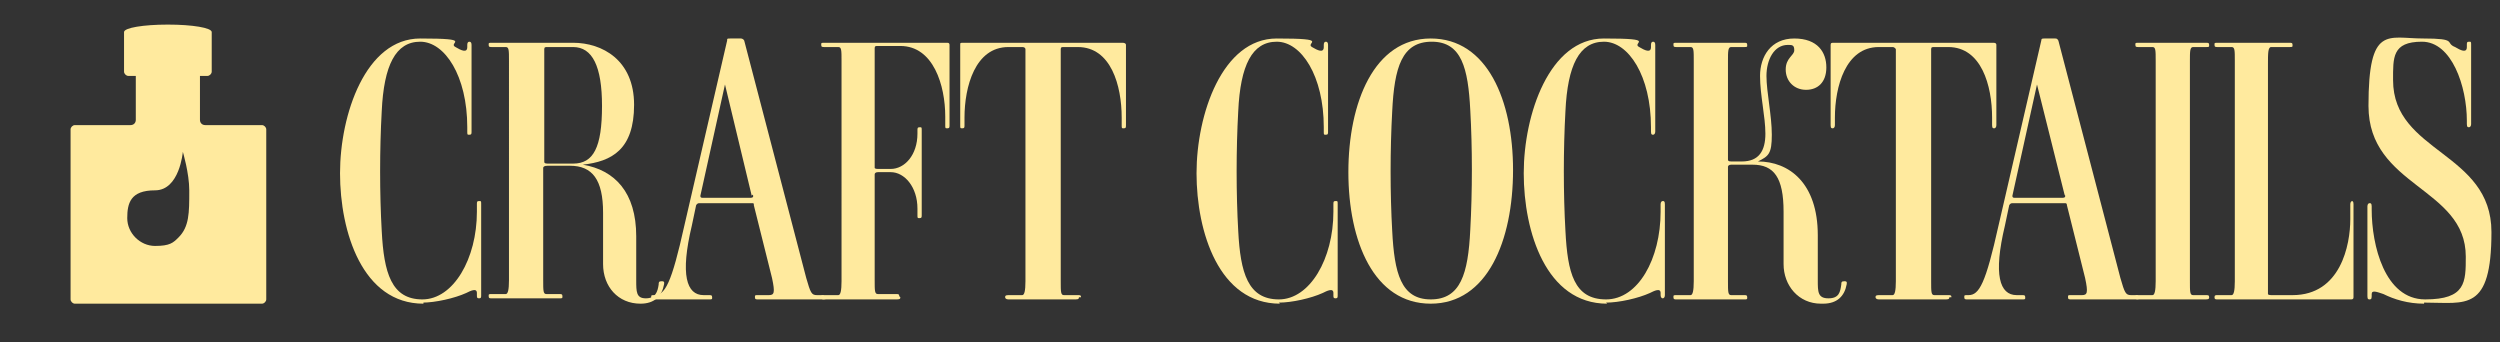
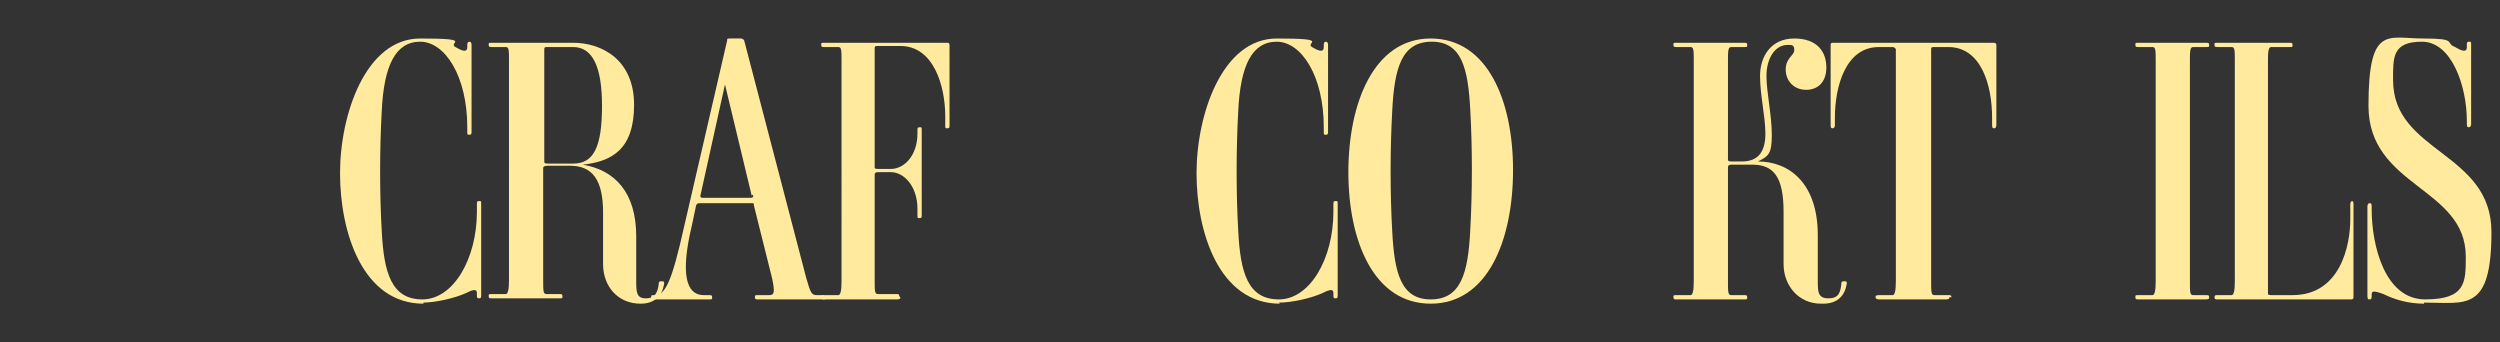
<svg xmlns="http://www.w3.org/2000/svg" viewBox="0 0 233.8 32" version="1.1" id="Livello_1">
  <rect x="0" y="0" width="233.8" height="32" fill="#333333" stroke="none" />
  <defs>
    <style>
      .st0 {
        fill: #ffea9e;
      }
    </style>
  </defs>
  <path d="M226.7,28.4c-1.5,0-2.8-.4-3.8-.9-.6-.2-1.1-.4-1.1,0v.2c0,.3-.1.3-.2.3s-.2,0-.2-.3v-8.4c0-.2.1-.3.2-.3s.2,0,.2.3v.3c0,3.3,1.2,8.4,5,8.4s3.8-1.6,3.8-4c0-6.5-9.1-6.5-9.1-14.1s1.8-6.3,5.1-6.3,2,.4,3,.8c.5.3,1.1.6,1.1,0v-.2c0-.2,0-.3.2-.3s.2,0,.2.3v7.4c0,.2-.1.3-.2.3s-.2,0-.2-.3v-.3c0-3.2-1.4-7.4-4.2-7.4s-2.7,1.5-2.7,3.6c0,6.8,9.2,6.7,9.2,14.2s-2.4,6.6-6.2,6.6h-.1Z" class="st0" />
  <path d="M219.9,18.8c.1,0,.2,0,.2.3v8.7q0,.2-.2.2h-12.5c-.2,0-.3,0-.3-.2s.1-.2.3-.2h1.3c.2,0,.3-.4.3-1.3V5.7c0-1,0-1.3-.3-1.3h-1.3c-.2,0-.3,0-.3-.2s0-.2.3-.2h6.7c.2,0,.3,0,.3.2s0,.2-.3.2h-1.7c-.3,0-.3.6-.3,1.6v21.5s0,.1.3.1h2c4.5,0,5.4-4.7,5.4-7.1v-1.4c0-.2.1-.3.2-.3h0Z" class="st0" />
  <path d="M206.6,27.8c0,.1,0,.2-.3.2h-6.3c-.2,0-.3,0-.3-.2s0-.2.3-.2h1.3c.2,0,.3-.4.3-1.3V5.7c0-1,0-1.3-.3-1.3h-1.3c-.2,0-.3,0-.3-.2s0-.2.3-.2h6.3c.2,0,.3,0,.3.2s0,.2-.3.2h-1.2c-.3,0-.3.4-.3,1.3v20.6c0,1,0,1.3.3,1.3h1.2c.2,0,.3,0,.3.2Z" class="st0" />
-   <path d="M200.1,27.8c0,.1,0,.2-.3.2h-6.1c-.2,0-.3,0-.3-.2s0-.2.3-.2h1c.5,0,.6-.2.3-1.6l-1.7-6.8c0-.2-.1-.2-.2-.2h-4.9q-.2,0-.3.2l-.4,1.9c-1.1,4.6-.5,6.5,1.1,6.5h.5c.2,0,.3,0,.3.2s0,.2-.3.2h-5.1c-.2,0-.3,0-.3-.2s0-.2.3-.2h.1c1,0,1.6-1.1,2.8-6.5l4-17.3c0-.2.1-.2.3-.2h1c.1,0,.2,0,.3.2l5.8,22.2c.4,1.4.5,1.6,1,1.6h.4c.2,0,.3,0,.3.2h0ZM193.1,18.3l-2.6-10.4h0l-2.3,10.4c0,.1,0,.2.2.2h4.5c.2,0,.3-.1.2-.3h0Z" class="st0" />
  <path d="M182.3,27.8c0,.1,0,.2-.3.2h-6.3c-.2,0-.3-.1-.3-.2s0-.2.3-.2h1.3c.2,0,.3-.4.3-1.3V4.6c0,0-.1-.2-.3-.2h-1.3c-3.1,0-4.1,3.7-4.1,6.6v.7c0,.2-.1.3-.2.3s-.2,0-.2-.3v-7.5c0-.2.1-.2.3-.2h14.9c.1,0,.3,0,.3.2v7.5c0,.2-.1.3-.2.3s-.2,0-.2-.3v-.7c0-3-1-6.6-4.1-6.6h-1.3c-.2,0-.3,0-.3.2v21.7c0,1,0,1.3.3,1.3h1.3c.2,0,.3,0,.3.2h-.2Z" class="st0" />
  <path d="M170.3,28.4c-2.1,0-3.5-1.7-3.5-3.7v-4.9c0-3.2-.9-4.4-2.9-4.4h-2c-.2,0-.3.1-.3.2v10.7c0,1,0,1.3.3,1.3h1.2c.2,0,.3,0,.3.2s0,.2-.3.2h-6.3c-.2,0-.3,0-.3-.2s0-.2.3-.2h1.3c.2,0,.3-.4.3-1.3V5.7c0-1,0-1.3-.3-1.3h-1.3c-.2,0-.3,0-.3-.2s0-.2.3-.2h6.3c.2,0,.3,0,.3.2s0,.2-.3.2h-1.2c-.3,0-.3.4-.3,1.3v9.2c0,.1,0,.2.3.2h1c1.6,0,2.2-1,2.2-2.6s-.5-3.6-.5-5.4,1-3.5,3.2-3.5,3,1.3,3,2.7-.8,2.1-1.9,2.1-1.9-.8-1.9-1.9.8-1.3.8-1.8-.2-.5-.6-.5c-1.3,0-2,1.4-2,2.9s.5,3.7.5,5.5-.3,2-1.3,2.5h0c2.9,0,5.6,2,5.6,6.9s0,3.1,0,4.2,0,1.7,1,1.7,1.1-.6,1.2-1.3c0-.2,0-.3.3-.3s.2.2.2.3c-.2,1.1-.9,1.8-2.2,1.8h-.2Z" class="st0" />
-   <path d="M150.3,28.4c-5.7,0-7.8-6.7-7.8-12.2s2.4-12.6,7.5-12.6,2.5.4,3.3.8c.5.3,1.1.6,1.1,0v-.2q0-.3.2-.3t.2.3v8.1c0,.2-.1.3-.2.3s-.2,0-.2-.3v-.4c0-4.8-2.1-8-4.4-8s-3.4,2.2-3.6,6.5c-.2,3.6-.2,7.7,0,11.2.2,3.9.8,6.4,3.8,6.4s5.1-3.8,5.1-8.2v-.7c0-.2.1-.3.2-.3s.2,0,.2.3v8.5c0,.2-.1.3-.2.3s-.2-.1-.2-.3v-.2c0-.5-.6-.2-1,0-1.1.5-2.9.9-4.1.9h0Z" class="st0" />
  <path d="M141.5,15.9c0,6.6-2.4,12.5-7.7,12.5s-7.7-5.8-7.7-12.3,2.4-12.5,7.7-12.5,7.7,5.8,7.7,12.3ZM137.5,21.5c.2-3.6.2-7.7,0-11.2-.2-3.9-.8-6.4-3.6-6.4s-3.5,2.4-3.7,6.5c-.2,3.6-.2,7.7,0,11.2.2,3.9.8,6.4,3.6,6.4s3.5-2.4,3.7-6.5Z" class="st0" />
  <path d="M119.7,28.4c-5.7,0-7.8-6.7-7.8-12.2s2.4-12.6,7.5-12.6,2.6.4,3.3.8c.5.3,1.1.6,1.1,0v-.2q0-.3.2-.3t.2.3v8.1c0,.2,0,.3-.2.3s-.2,0-.2-.3v-.4c0-4.8-2.1-8-4.4-8s-3.4,2.2-3.6,6.5c-.2,3.6-.2,7.7,0,11.2.2,3.9.9,6.4,3.8,6.4s5.1-3.8,5.1-8.2v-.7c0-.2,0-.3.2-.3s.2,0,.2.3v8.5c0,.2,0,.3-.2.3s-.2-.1-.2-.3v-.2c0-.5-.6-.2-1,0-1.1.5-2.9.9-4.1.9h0Z" class="st0" />
-   <path d="M100.9,27.8c0,.1,0,.2-.3.2h-6.3c-.2,0-.3-.1-.3-.2s0-.2.3-.2h1.3c.2,0,.3-.4.3-1.3V4.6c0,0,0-.2-.3-.2h-1.3c-3.1,0-4.1,3.7-4.1,6.6v.7c0,.2,0,.3-.2.3s-.2,0-.2-.3v-7.5c0-.2,0-.2.3-.2h14.9c0,0,.3,0,.3.2v7.5c0,.2,0,.3-.2.3s-.2,0-.2-.3v-.7c0-3-1-6.6-4.1-6.6h-1.3c-.2,0-.3,0-.3.2v21.7c0,1,0,1.3.3,1.3h1.3c.2,0,.3,0,.3.2h-.2Z" class="st0" />
  <path d="M84.2,27.8c0,.1,0,.2-.3.2h-6.8c-.2,0-.3,0-.3-.2s0-.2.3-.2h1.3c.2,0,.3-.4.3-1.3V5.7c0-1,0-1.3-.3-1.3h-1.3c-.2,0-.3,0-.3-.2s0-.2.3-.2h11.5q.2,0,.2.2v7.5c0,.2,0,.3-.2.3s-.2,0-.2-.3v-.8c0-2.9-1.1-6.6-4.2-6.6h-2.1c-.2,0-.3,0-.3.2v11.2s0,.1.3.1h1.2c1.3,0,2.5-1.3,2.5-3.3v-.3c0-.2,0-.3.2-.3s.2,0,.2.3v7.9c0,.2,0,.3-.2.3s-.2,0-.2-.3v-.6c0-2-1.2-3.4-2.5-3.4h-1.2c-.2,0-.3.1-.3.2v9.9c0,1,0,1.3.3,1.3h1.7c.2,0,.3,0,.3.2h0Z" class="st0" />
  <path d="M77.3,27.8c0,.1,0,.2-.3.2h-6.1c-.2,0-.3,0-.3-.2s0-.2.3-.2h1c.5,0,.6-.2.3-1.6l-1.7-6.8c0-.2,0-.2-.2-.2h-4.9q-.2,0-.3.2l-.4,1.9c-1.1,4.6-.5,6.5,1.1,6.5h.5c.2,0,.3,0,.3.2s0,.2-.3.2h-5.1c-.2,0-.3,0-.3-.2s0-.2.3-.2h0c1,0,1.6-1.1,2.8-6.5l4-17.3c0-.2,0-.2.3-.2h1c0,0,.2,0,.3.2l5.8,22.2c.4,1.4.5,1.6,1,1.6h.4c.2,0,.3,0,.3.2h0ZM70.3,18.3l-2.5-10.4h0l-2.3,10.4c0,.1,0,.2.2.2h4.5c.2,0,.3-.1.2-.3h0Z" class="st0" />
  <path d="M59.9,28.4c-2.1,0-3.5-1.6-3.5-3.7v-4.8c0-3.1-1-4.4-3.1-4.4h-2.1c-.3,0-.4.1-.4.2v10.5c0,1,0,1.3.3,1.3h1.2c.2,0,.3,0,.3.2s0,.2-.3.2h-6.3c-.2,0-.3,0-.3-.2s0-.2.3-.2h1.3c.2,0,.3-.4.3-1.3V5.7c0-1,0-1.3-.3-1.3h-1.3c-.2,0-.3,0-.3-.2s0-.2.3-.2h7.6c2.7,0,5.7,1.6,5.7,5.8s-2.1,5.3-4.8,5.6h0c3,.5,5,2.6,5,6.7v4.1c0,1.1,0,1.7.9,1.7s1.1-.6,1.2-1.3c0-.2,0-.3.3-.3s.2.2.2.3c-.2,1.1-.9,1.8-2.2,1.8ZM56.3,9.9c0-3.7-.9-5.5-2.7-5.5h-2.4c-.2,0-.3,0-.3.2v10.5c0,.1,0,.2.3.2h2.4c1.9,0,2.7-1.5,2.7-5.4Z" class="st0" />
  <path d="M39.6,28.4c-5.7,0-7.8-6.7-7.8-12.2s2.4-12.6,7.5-12.6,2.5.4,3.3.8c.5.3,1.1.6,1.1,0v-.2q0-.3.2-.3t.2.3v8.1c0,.2,0,.3-.2.3s-.2,0-.2-.3v-.4c0-4.8-2.1-8-4.4-8s-3.4,2.2-3.6,6.5c-.2,3.6-.2,7.7,0,11.2.2,3.9.9,6.4,3.8,6.4s5.1-3.8,5.1-8.2v-.7c0-.2,0-.3.2-.3s.2,0,.2.3v8.5c0,.2,0,.3-.2.3s-.2-.1-.2-.3v-.2c0-.5-.6-.2-1,0-1.1.5-2.9.9-4.1.9h.1Z" class="st0" />
-   <path d="M24.5,11.7h-5.3c-.3,0-.5-.2-.5-.5v-4.1h.7c.2,0,.4-.2.4-.4v-3.7c0-.4-1.8-.7-4.1-.7s-4.1.3-4.1.7,0,.2,0,.2v3.5c0,.2.2.4.4.4h.7v4.1c0,.3-.2.5-.5.5h-5.2c-.2,0-.4.2-.4.4v15.9c0,.2.2.4.4.4h17.5c.2,0,.4-.2.4-.4v-15.9c0-.2-.2-.4-.4-.4ZM17.7,17.9c0,2,0,3.3-1,4.3-.5.5-.8.8-2.2.8s-2.6-1.2-2.6-2.6.3-2.6,2.6-2.6,2.6-3.6,2.6-3.6c0,0,.6,2,.6,3.6h0Z" class="st0" />
</svg>